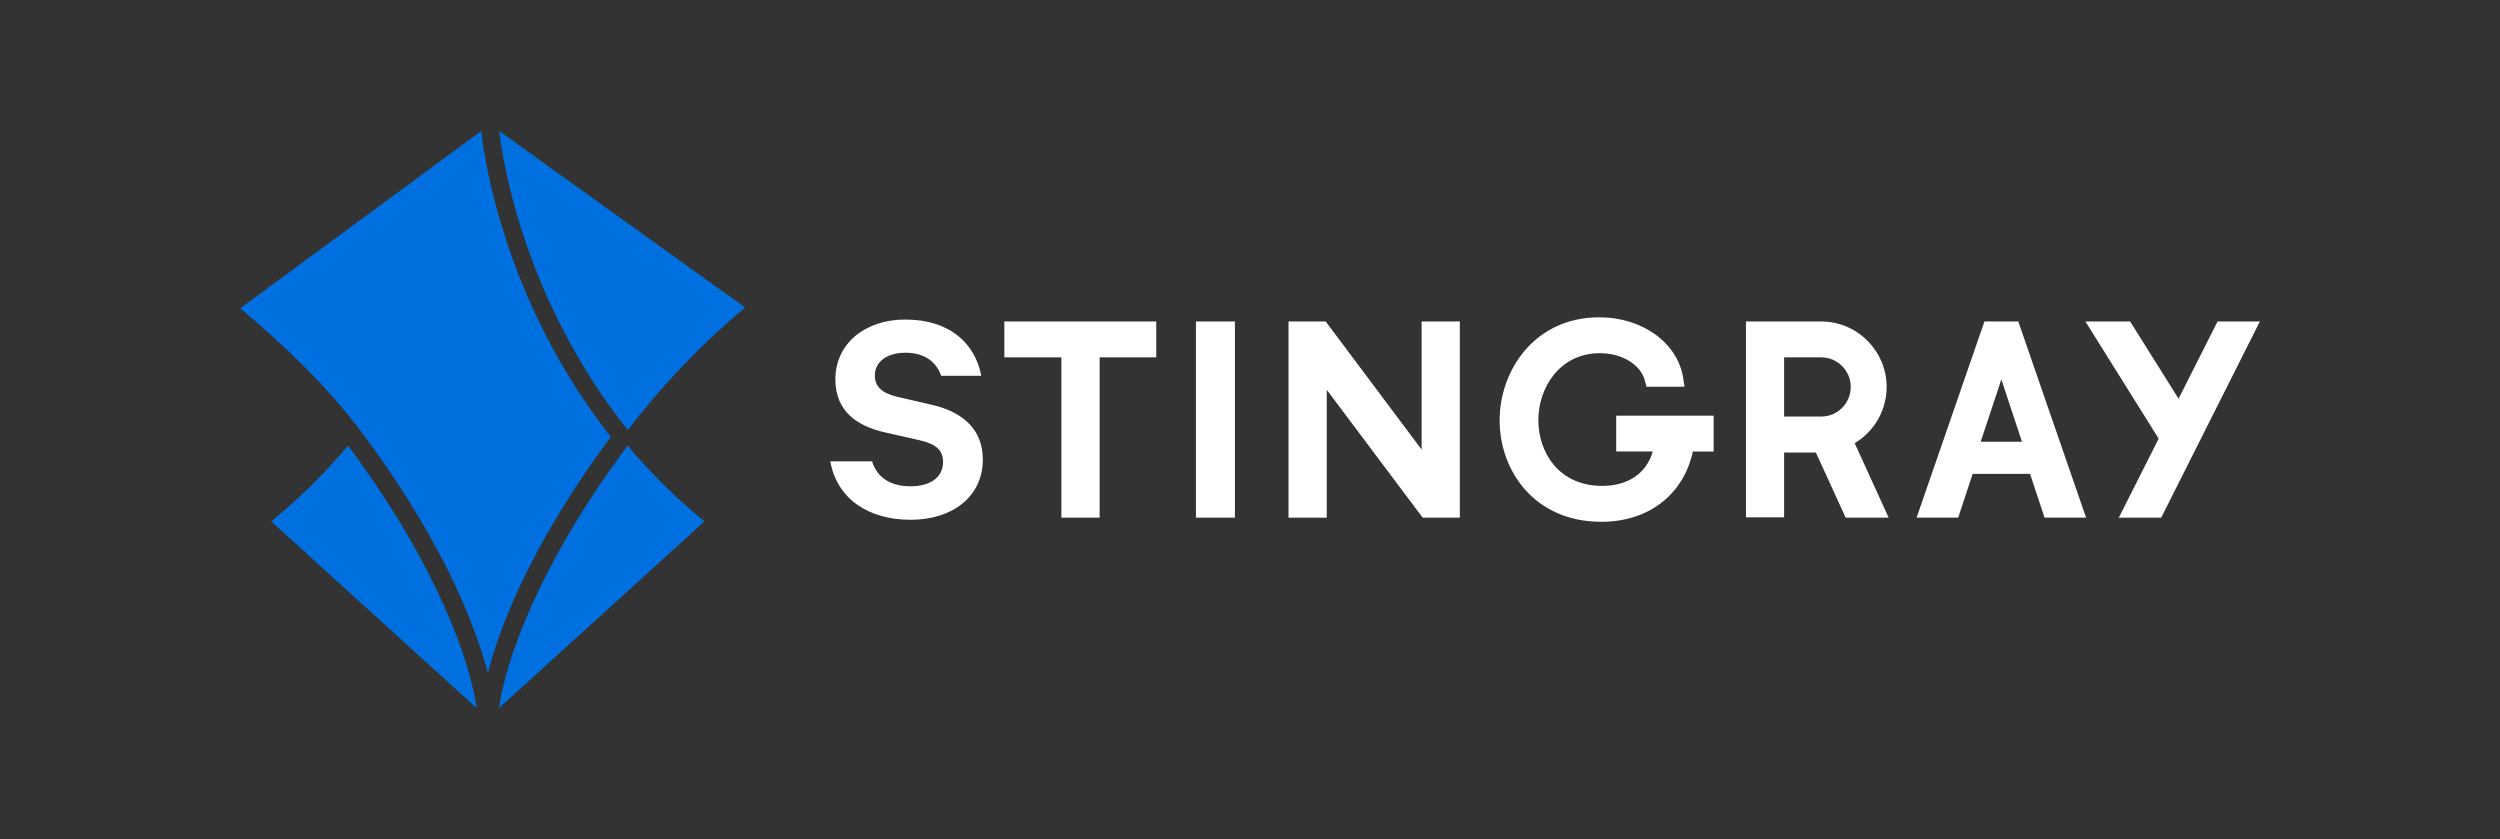
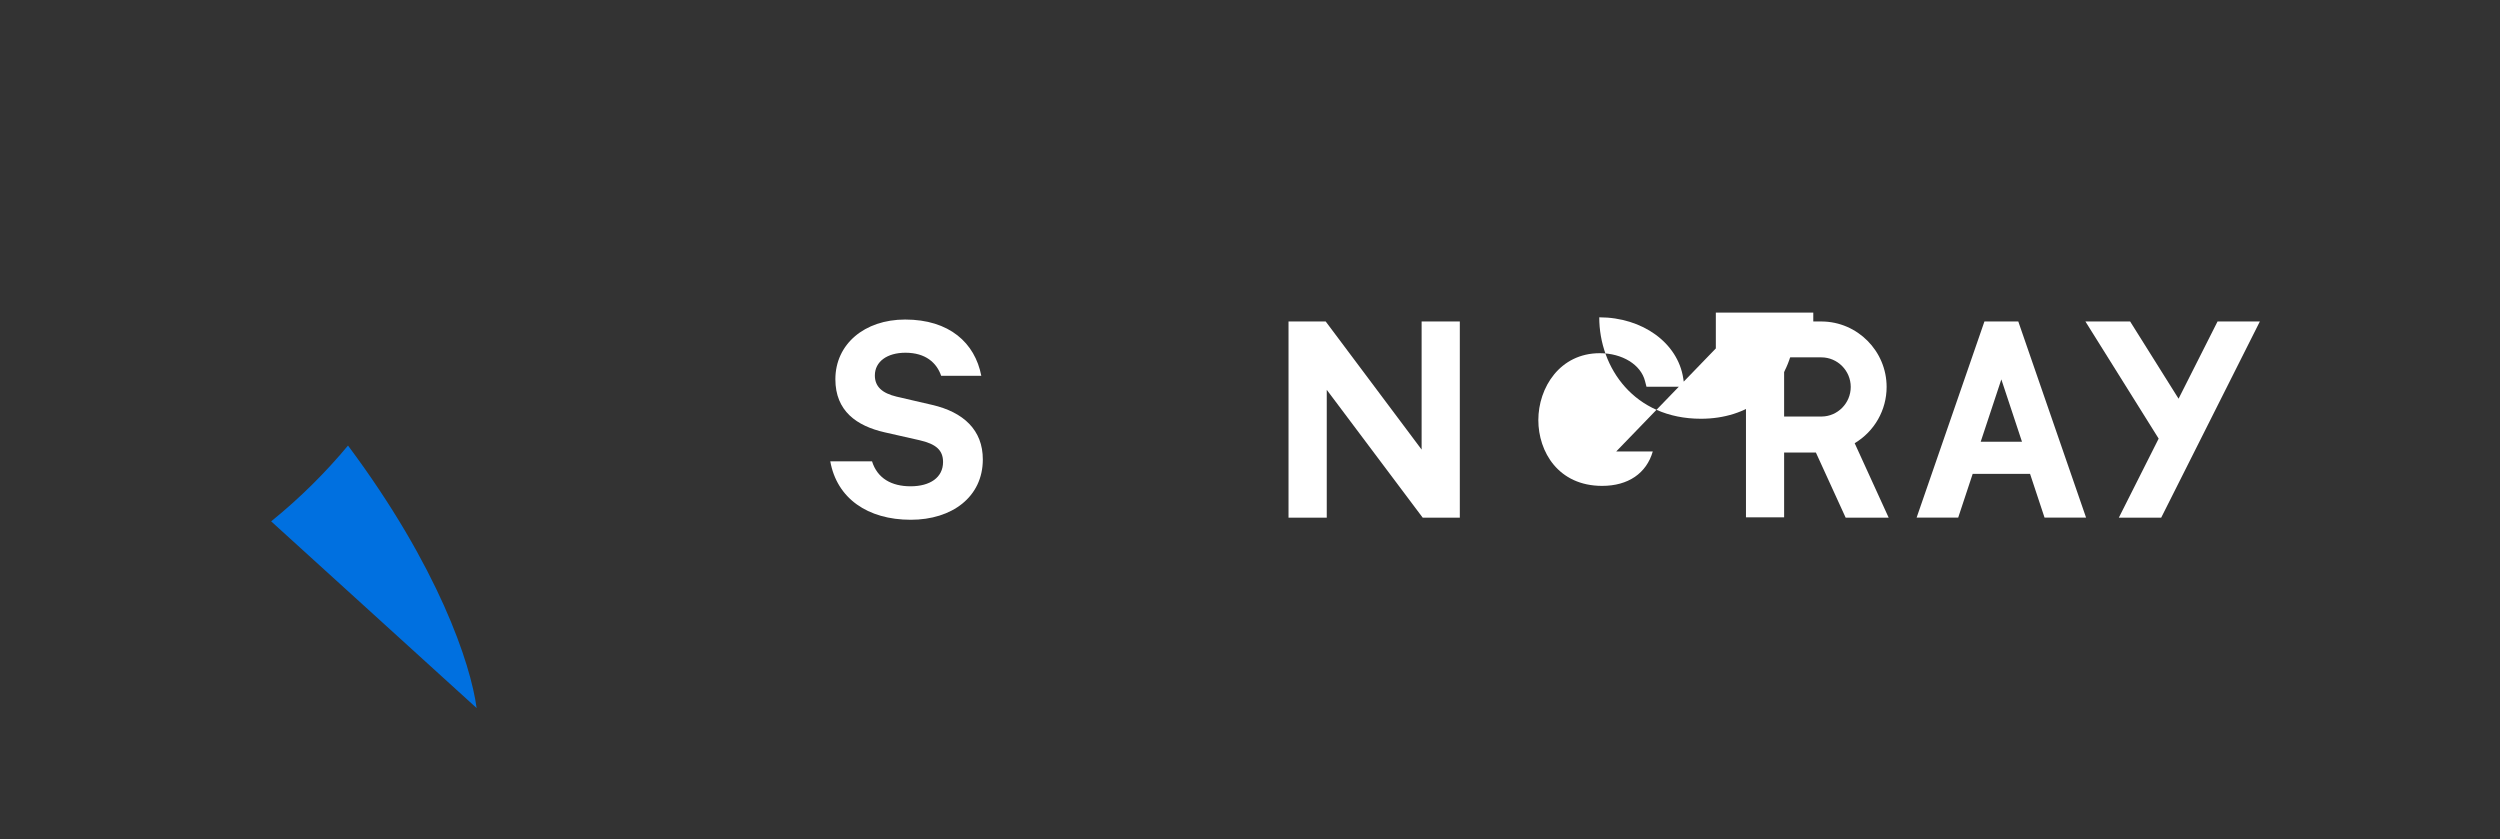
<svg xmlns="http://www.w3.org/2000/svg" width="540" height="181.24" xml:space="preserve" version="1.1">
  <rect width="100%" height="100%" fill="#333333" stroke="none" />
  <g>
    <title>Layer 1</title>
    <g id="svg_15">
      <g id="Stingray">
        <g id="svg_2">
-           <polygon fill="#ffffff" id="svg_3" points="216.94,77.19 229.26,77.19 229.26,111.81 237.52,111.81 237.52,77.19 249.75,77.19 249.75,69.44 216.94,69.44         " />
-           <rect fill="#ffffff" id="svg_4" height="42.37" width="8.42" y="69.44" x="258.32" />
          <polygon fill="#ffffff" id="svg_5" points="307.07,97.11 286.35,69.44 278.32,69.44 278.32,111.81 286.58,111.81 286.58,84.2 307.3,111.81 315.32,111.81      315.32,69.44 307.07,69.44    " />
-           <path fill="#ffffff" id="svg_6" d="m349.1,97.52l7.9,0c-1.37,4.73 -5.32,7.43 -10.94,7.43c-9.46,0 -13.78,-7.37 -13.78,-14.21c0,-7.01 4.65,-14.45 13.27,-14.45c4.86,0 8.89,2.48 9.78,6.04l0.31,1.2l8.21,0l-0.27,-1.82c-1.16,-7.63 -8.79,-13.17 -18.14,-13.17c-13.98,0 -21.52,11.47 -21.52,22.26c0,10.89 7.54,21.91 21.96,21.91c10.17,0 17.71,-5.8 19.79,-15.18l4.48,0l0,-7.75l-21.05,0l0,7.74z" />
+           <path fill="#ffffff" id="svg_6" d="m349.1,97.52l7.9,0c-1.37,4.73 -5.32,7.43 -10.94,7.43c-9.46,0 -13.78,-7.37 -13.78,-14.21c0,-7.01 4.65,-14.45 13.27,-14.45c4.86,0 8.89,2.48 9.78,6.04l0.31,1.2l8.21,0l-0.27,-1.82c-1.16,-7.63 -8.79,-13.17 -18.14,-13.17c0,10.89 7.54,21.91 21.96,21.91c10.17,0 17.71,-5.8 19.79,-15.18l4.48,0l0,-7.75l-21.05,0l0,7.74z" />
          <polygon fill="#ffffff" id="svg_7" points="478.99,69.44 470.57,86.12 460.11,69.44 450.45,69.44 466.27,94.74 457.67,111.81 466.82,111.81 488.13,69.44         " />
          <path fill="#ffffff" id="svg_8" d="m400.61,95.73c4.27,-2.55 6.9,-7.15 6.9,-12.15c0,-7.74 -6.29,-14.09 -14.02,-14.14l-16.36,0l0,42.31l8.24,0l0,-14.01l6.86,0l6.43,14.07l9.29,0l-7.34,-16.08zm-7.12,-5.76l-8.12,0l0,-12.78l8.04,0c3.49,0 6.35,2.87 6.35,6.39c0,3.5 -2.82,6.36 -6.27,6.39z" />
          <path fill="#ffffff" id="svg_9" d="m436.07,69.79l-0.12,-0.36l-7.31,0l-14.65,42.37l8.98,0l3.13,-9.45l12.39,0l3.13,9.45l8.97,0l-14.52,-42.01zm-8.24,25.63l4.46,-13.47l4.46,13.47l-8.92,0z" />
          <path fill="#ffffff" id="svg_10" d="m201.32,87.45l-7.64,-1.77c-3.15,-0.75 -4.71,-2.18 -4.71,-4.58c0,-3 2.66,-4.91 6.61,-4.91c4.36,0 6.75,2.18 7.71,4.98l8.67,0c-1.37,-7.1 -6.89,-12.15 -16.45,-12.15c-8.8,0 -15.07,5.33 -15.07,12.9c0,6.89 4.64,10.09 10.64,11.46l7.51,1.7c3.62,0.82 5.11,2.18 5.11,4.71c0,3.35 -2.8,5.25 -7.02,5.25c-4.1,0 -7.17,-1.71 -8.32,-5.39l-9.02,0c1.43,7.98 8.05,12.62 17.39,12.62c8.88,0 15.56,-4.91 15.56,-13.03c0.01,-6.33 -4.15,-10.22 -10.97,-11.79z" />
        </g>
      </g>
      <g id="Shape">
        <path id="svg_11" fill="#0070E0" d="m58.57,112.61c6.38,-5.16 11.87,-10.69 16.6,-16.37c19.53,26.17 26.51,47.15 27.78,56.7l-44.38,-40.33z" class="st0" />
-         <path id="svg_12" fill="#0070E0" d="m105.38,145.38c-2.37,-9.07 -9.04,-27.67 -27.24,-51.97c-7.57,-10.1 -16.4,-18.5 -26.26,-26.81l52.06,-38.3c0.62,5.67 5.01,36.83 27.99,66.05c-17.39,23.44 -24.03,41.24 -26.55,51.03z" class="st0" />
-         <path id="svg_13" fill="#0070E0" d="m107.79,152.94c1.26,-9.55 8.24,-30.53 27.78,-56.7c4.74,5.67 10.23,11.2 16.6,16.37l-44.38,40.33z" class="st0" />
-         <path id="svg_14" fill="#0070E0" d="m135.6,92.9c-22.38,-28.11 -27.01,-58.11 -27.77,-64.61l53.11,38.13c-10.19,8.56 -18.52,17.56 -25.34,26.48z" class="st0" />
      </g>
    </g>
  </g>
</svg>